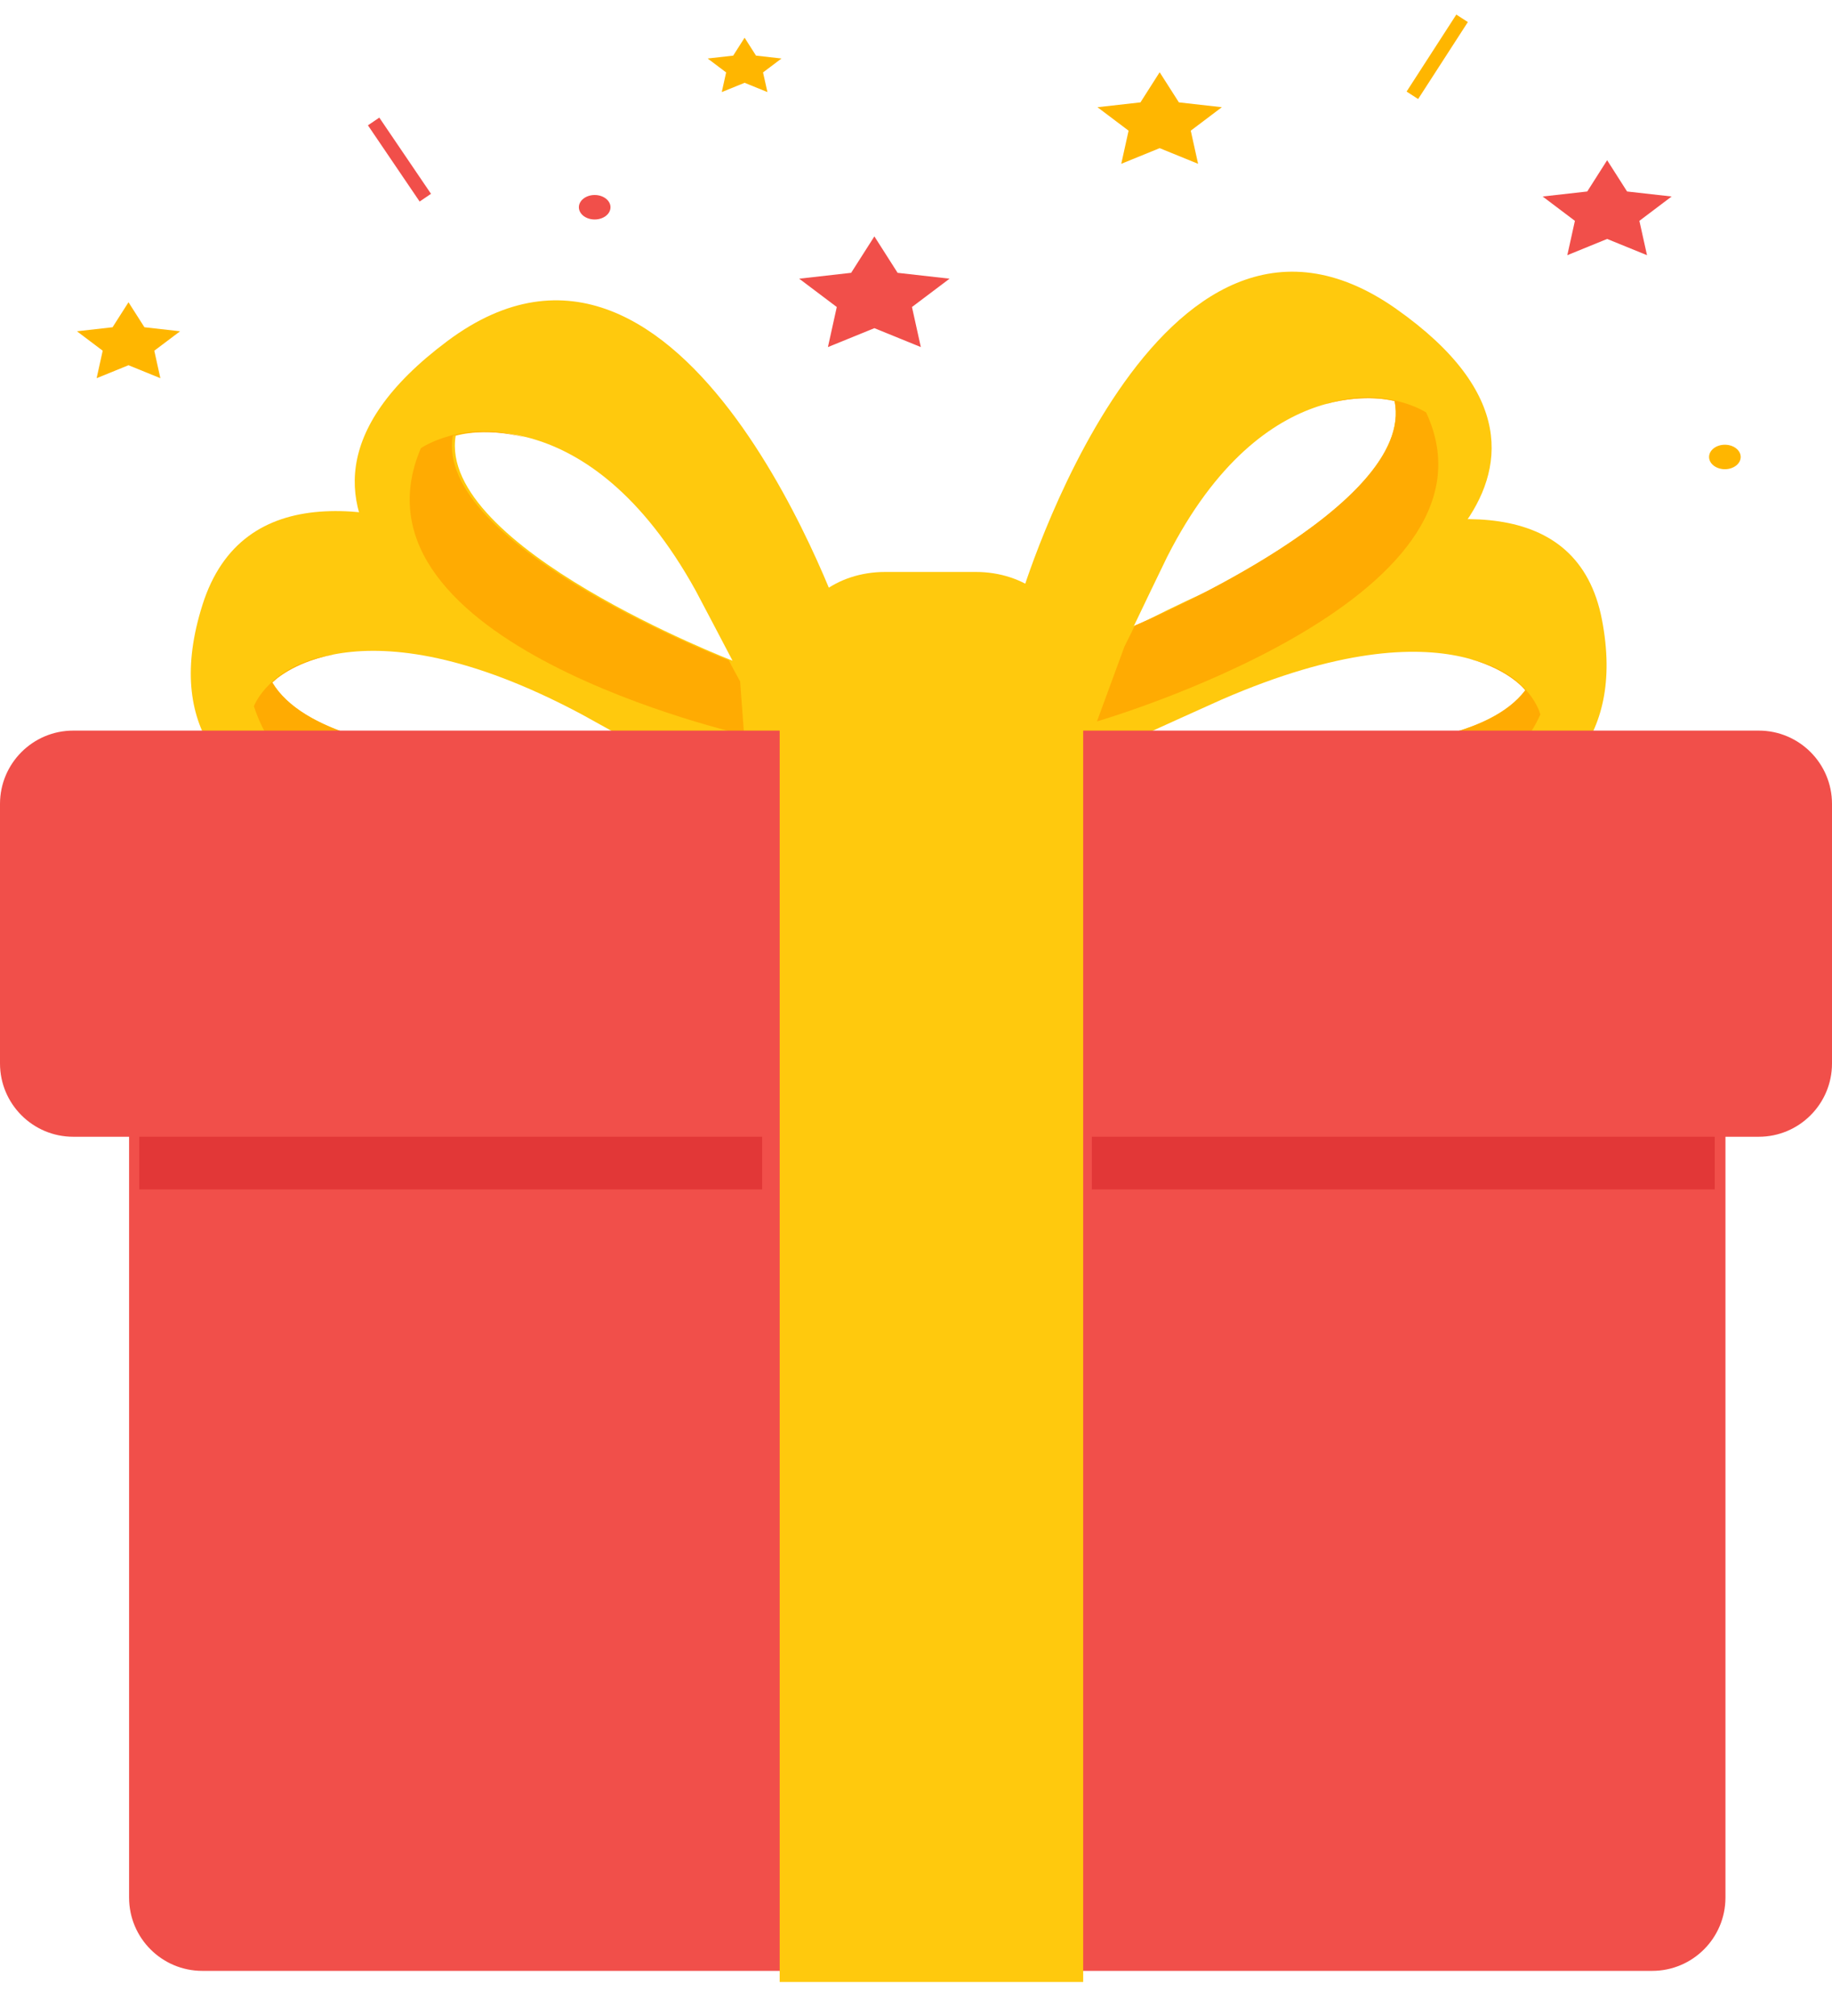
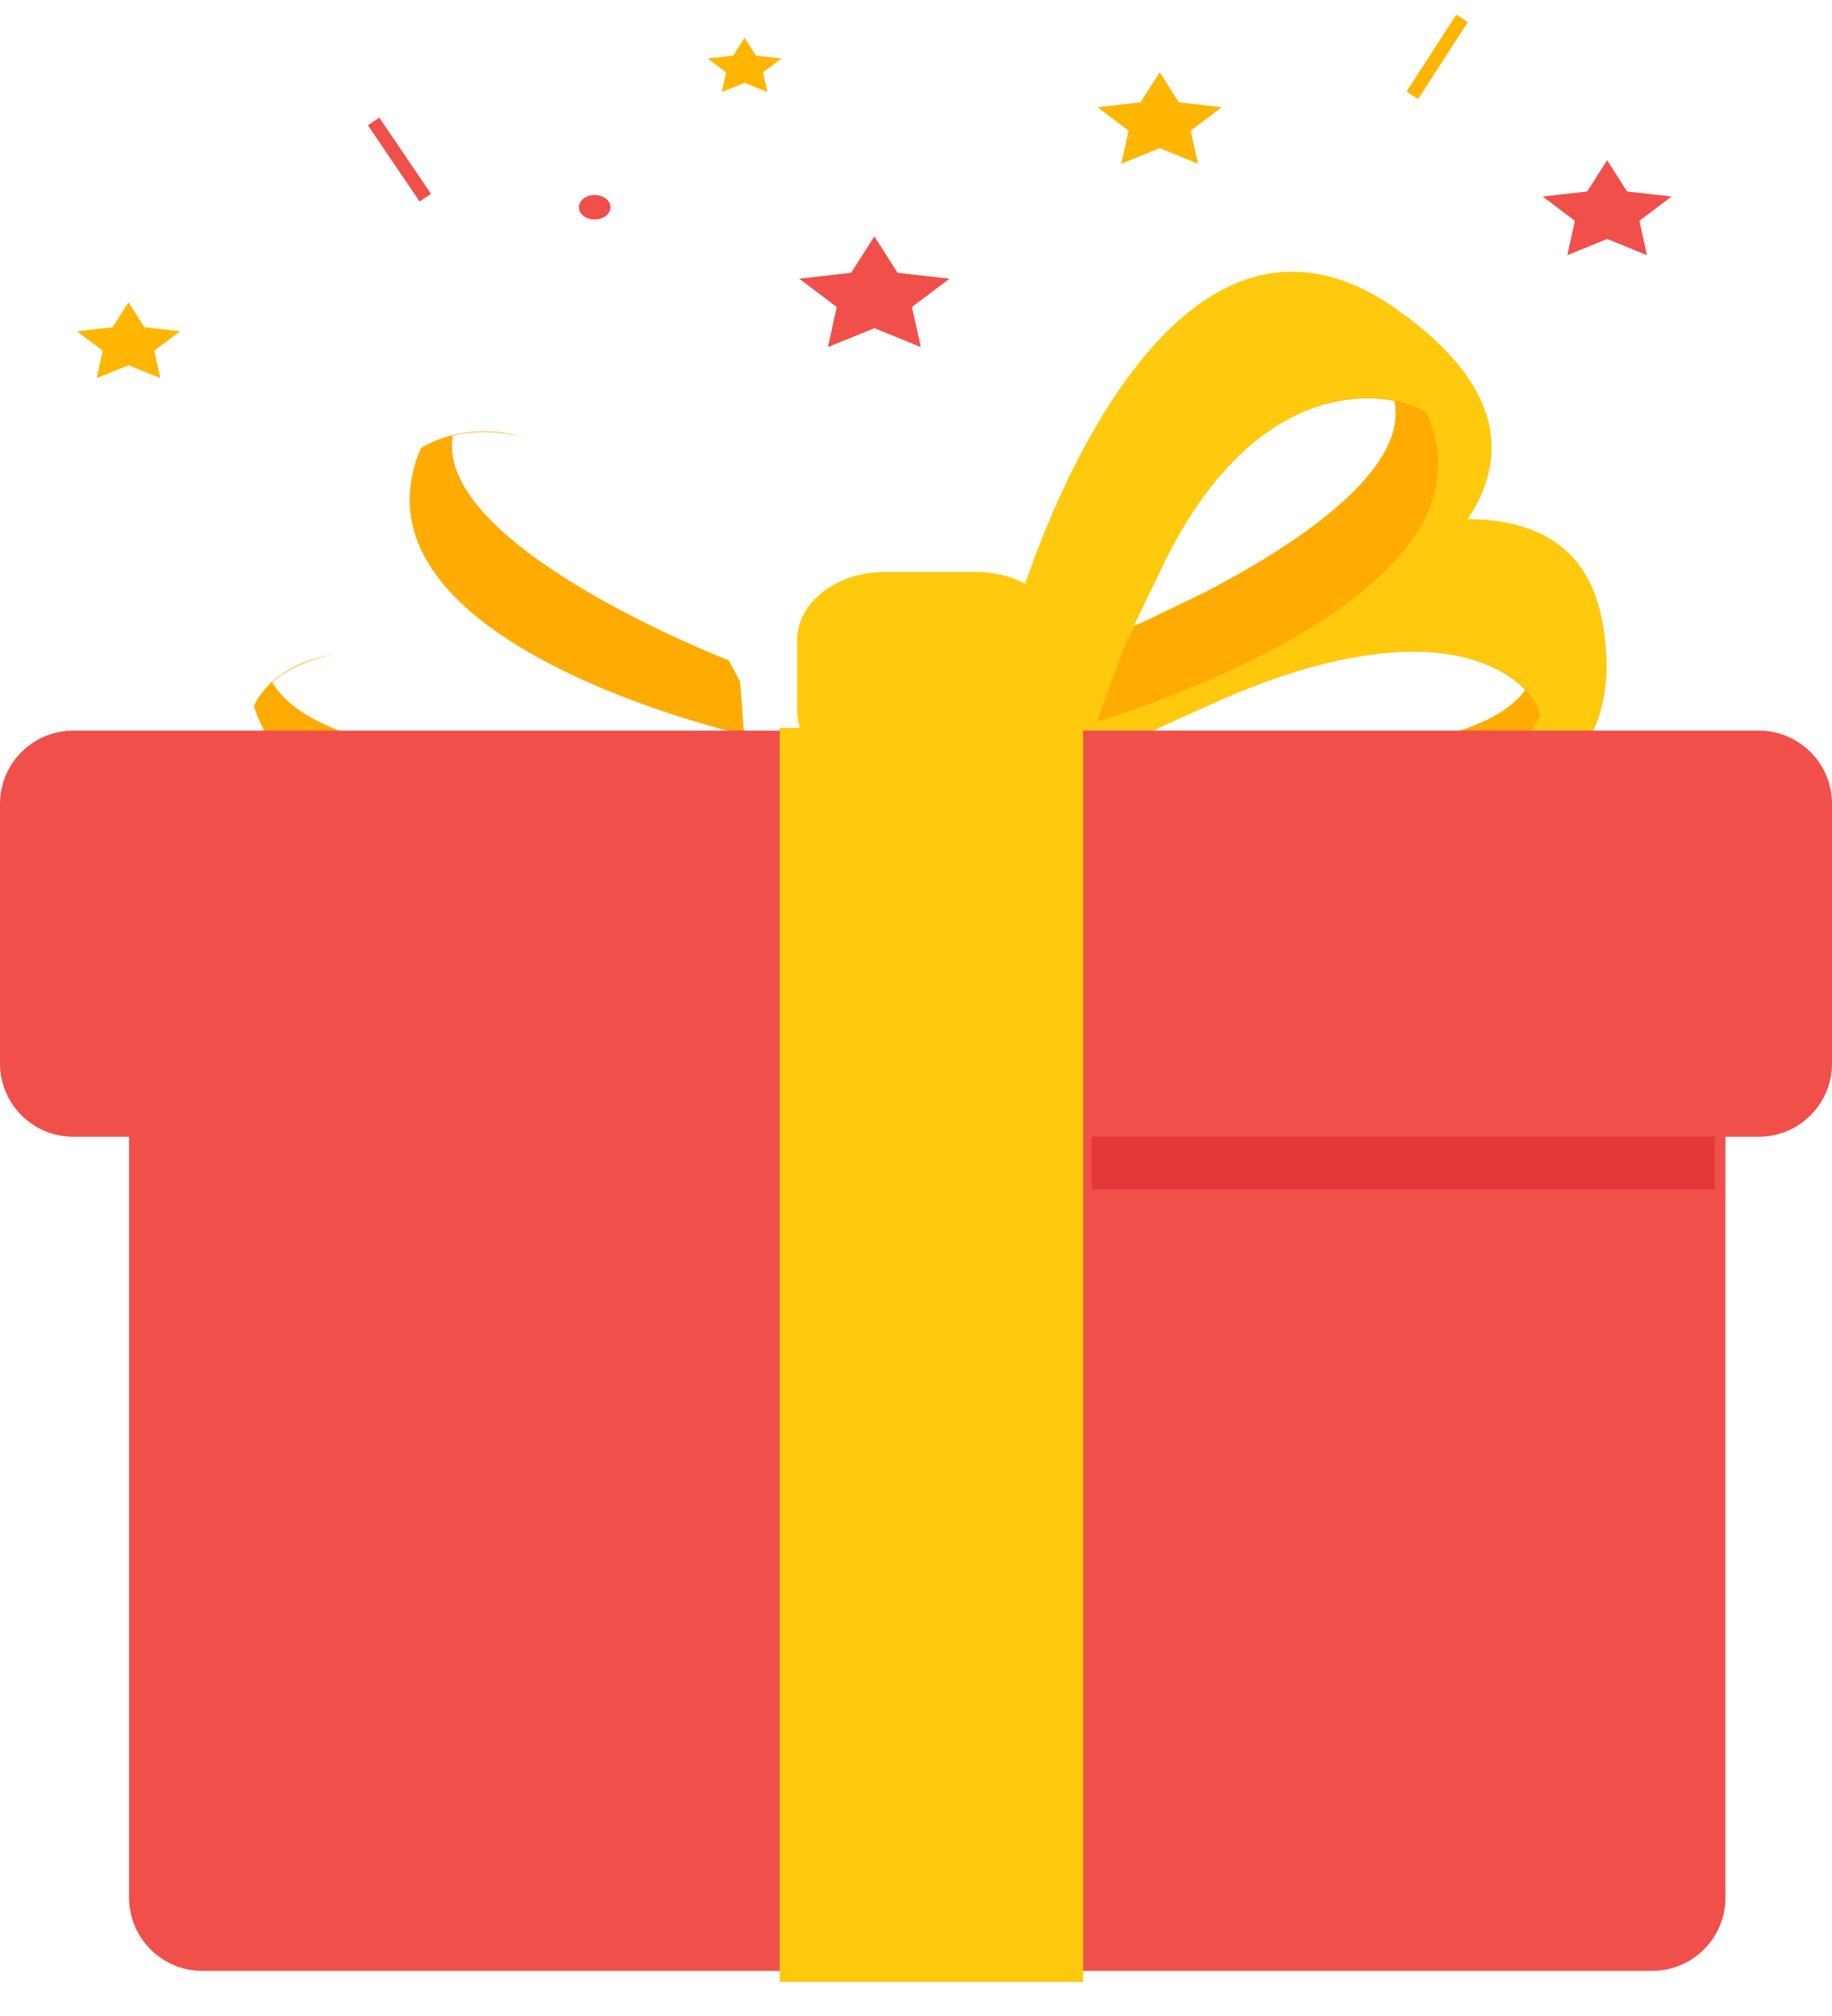
<svg xmlns="http://www.w3.org/2000/svg" width="50" height="55" viewBox="0 0 50 55" fill="none">
  <path d="M45.092 26.451H5.523C4.419 26.451 3.523 27.347 3.523 28.451V51.769C3.523 52.874 4.419 53.769 5.523 53.769H45.092C46.196 53.769 47.092 52.874 47.092 51.769V28.451C47.092 27.347 46.196 26.451 45.092 26.451Z" fill="#F14F4A" />
  <path d="M38.105 8.426C31.568 3.831 27.846 16.344 27.846 16.344L28.109 19.337C32.382 19.235 36.822 16.861 36.822 16.861C36.822 16.861 44.641 13.021 38.104 8.426H38.105ZM30.946 17.079C31.008 16.948 31.789 15.32 31.852 15.197C34.53 9.92 38.06 10.943 38.06 10.943C38.661 13.874 30.946 17.079 30.946 17.079V17.079Z" fill="#FFC90D" />
  <path d="M43.721 16.904C42.417 10.145 29.304 18.011 29.304 18.011L27.061 20.458C30.453 22.472 35.832 22.808 35.832 22.808C35.832 22.808 45.026 23.663 43.721 16.904V16.904ZM31.103 20.098C31.258 20.027 33.194 19.149 33.344 19.085C39.732 16.31 41.63 18.831 41.63 18.831C39.698 21.395 31.104 20.098 31.104 20.098H31.103Z" fill="#FFC90D" />
-   <path d="M20.151 18.691C20.151 18.691 7.695 9.672 5.528 16.495C3.361 23.319 12.878 23.121 12.878 23.121C12.878 23.121 18.401 22.979 22.121 21.167L20.151 18.691ZM7.433 18.622C7.433 18.622 9.685 16.182 15.884 19.493C16.029 19.57 17.902 20.612 18.053 20.695C18.053 20.695 9.095 21.39 7.433 18.622Z" fill="#FFC90D" />
-   <path d="M12.211 9.304C5.677 14.182 13.865 17.942 13.865 17.942C13.865 17.942 18.635 20.101 23.03 20.104L23.07 17.196C23.07 17.196 18.745 4.426 12.211 9.304ZM12.437 11.889C12.437 11.889 16.023 10.754 18.987 16.113C19.056 16.238 19.924 17.893 19.993 18.025C19.993 18.025 11.936 14.916 12.437 11.888V11.889Z" fill="#FFC90D" />
  <path d="M40.097 17.971C41.209 18.272 41.629 18.831 41.629 18.831C39.754 21.322 31.594 20.17 31.125 20.102C31.121 20.104 31.117 20.106 31.113 20.108C30.9 20.209 30.674 20.301 30.448 20.404L28.191 21.621C28.191 21.621 39.708 24.636 42.04 19.493C42.04 19.493 41.773 18.369 40.097 17.971Z" fill="#FFAB02" />
  <path d="M18.685 21.055C18.467 20.933 18.246 20.822 18.041 20.703C18.037 20.701 18.033 20.699 18.029 20.696C17.542 20.732 9.046 21.309 7.432 18.621C7.432 18.621 7.938 18.074 9.129 17.85C7.345 18.127 6.93 19.268 6.93 19.268C8.684 24.705 19.779 22.243 19.779 22.243L18.685 21.055L18.685 21.055Z" fill="#FFAB02" />
  <path d="M38.922 11.252C38.922 11.252 37.786 10.505 36.152 11.031C37.27 10.712 38.063 10.941 38.063 10.941C38.647 13.788 31.387 16.893 30.968 17.069C30.967 17.072 30.965 17.076 30.964 17.079C30.882 17.261 30.782 17.444 30.691 17.634L29.939 19.681C29.939 19.681 41.322 16.376 38.922 11.252L38.922 11.252Z" fill="#FFAB02" />
  <path d="M20.2 18.591C20.099 18.398 19.988 18.213 19.897 18.027C19.895 18.024 19.893 18.02 19.892 18.017C19.455 17.846 11.87 14.828 12.357 11.888C12.357 11.888 13.162 11.634 14.325 11.935C12.624 11.434 11.486 12.228 11.486 12.228C9.224 17.552 20.308 20.047 20.308 20.047L20.2 18.591V18.591Z" fill="#FFAB02" />
  <path d="M26.634 15.604H24.157C22.831 15.604 21.756 16.435 21.756 17.461V19.39C21.756 20.416 22.831 21.248 24.157 21.248H26.634C27.96 21.248 29.035 20.416 29.035 19.39V17.461C29.035 16.435 27.96 15.604 26.634 15.604Z" fill="#FFC90D" />
-   <path d="M20.801 30.674H3.801V32.449H20.801V30.674Z" fill="#E23737" />
  <path d="M46.799 30.674H29.799V32.449H46.799V30.674Z" fill="#E23737" />
  <path d="M48 19.932H2C0.895 19.932 0 20.827 0 21.932V29.013C0 30.117 0.895 31.013 2 31.013H48C49.105 31.013 50 30.117 50 29.013V21.932C50 20.827 49.105 19.932 48 19.932Z" fill="#F14F4A" />
  <path d="M29.563 19.859H21.279V54.072H29.563V19.859Z" fill="#FFC90D" />
  <path d="M43.863 4.371L44.407 5.224L45.623 5.361L44.743 6.025L44.951 6.962L43.863 6.519L42.776 6.962L42.983 6.025L42.103 5.361L43.32 5.224L43.863 4.371Z" fill="#F14F4A" />
  <path d="M3.507 8.246L3.942 8.928L4.915 9.038L4.211 9.568L4.377 10.318L3.507 9.964L2.637 10.318L2.803 9.568L2.1 9.038L3.072 8.928L3.507 8.246Z" fill="#FFB600" />
  <path d="M31.65 1.971L32.175 2.793L33.347 2.925L32.499 3.565L32.699 4.469L31.65 4.042L30.602 4.469L30.802 3.565L29.953 2.925L31.126 2.793L31.65 1.971Z" fill="#FFB600" />
  <path d="M39.904 0.5L38.547 2.6" stroke="#FFB600" stroke-width="0.375" stroke-miterlimit="10" />
  <path d="M23.864 6.449L24.498 7.443L25.916 7.603L24.89 8.376L25.132 9.469L23.864 8.953L22.596 9.469L22.838 8.376L21.812 7.603L23.23 7.443L23.864 6.449Z" fill="#F14F4A" />
-   <path d="M20.322 1.029L20.633 1.517L21.329 1.596L20.825 1.976L20.945 2.512L20.322 2.259L19.699 2.512L19.818 1.976L19.314 1.596L20.011 1.517L20.322 1.029Z" fill="#FFB600" />
+   <path d="M20.322 1.029L20.633 1.517L21.329 1.596L20.825 1.976L20.945 2.512L20.322 2.259L19.699 2.512L19.818 1.976L19.314 1.596L20.011 1.517L20.322 1.029" fill="#FFB600" />
  <path d="M16.662 5.654C16.662 5.839 16.469 5.988 16.23 5.988C15.992 5.988 15.799 5.839 15.799 5.654C15.799 5.47 15.992 5.32 16.23 5.32C16.469 5.32 16.662 5.47 16.662 5.654Z" fill="#F14F4A" />
-   <path d="M47.508 12.467C47.508 12.651 47.314 12.801 47.076 12.801C46.838 12.801 46.645 12.651 46.645 12.467C46.645 12.283 46.838 12.133 47.076 12.133C47.314 12.133 47.508 12.283 47.508 12.467Z" fill="#FFB600" />
  <path d="M10.197 3.314L11.608 5.393" stroke="#F14F4A" stroke-width="0.375" stroke-miterlimit="10" />
</svg>